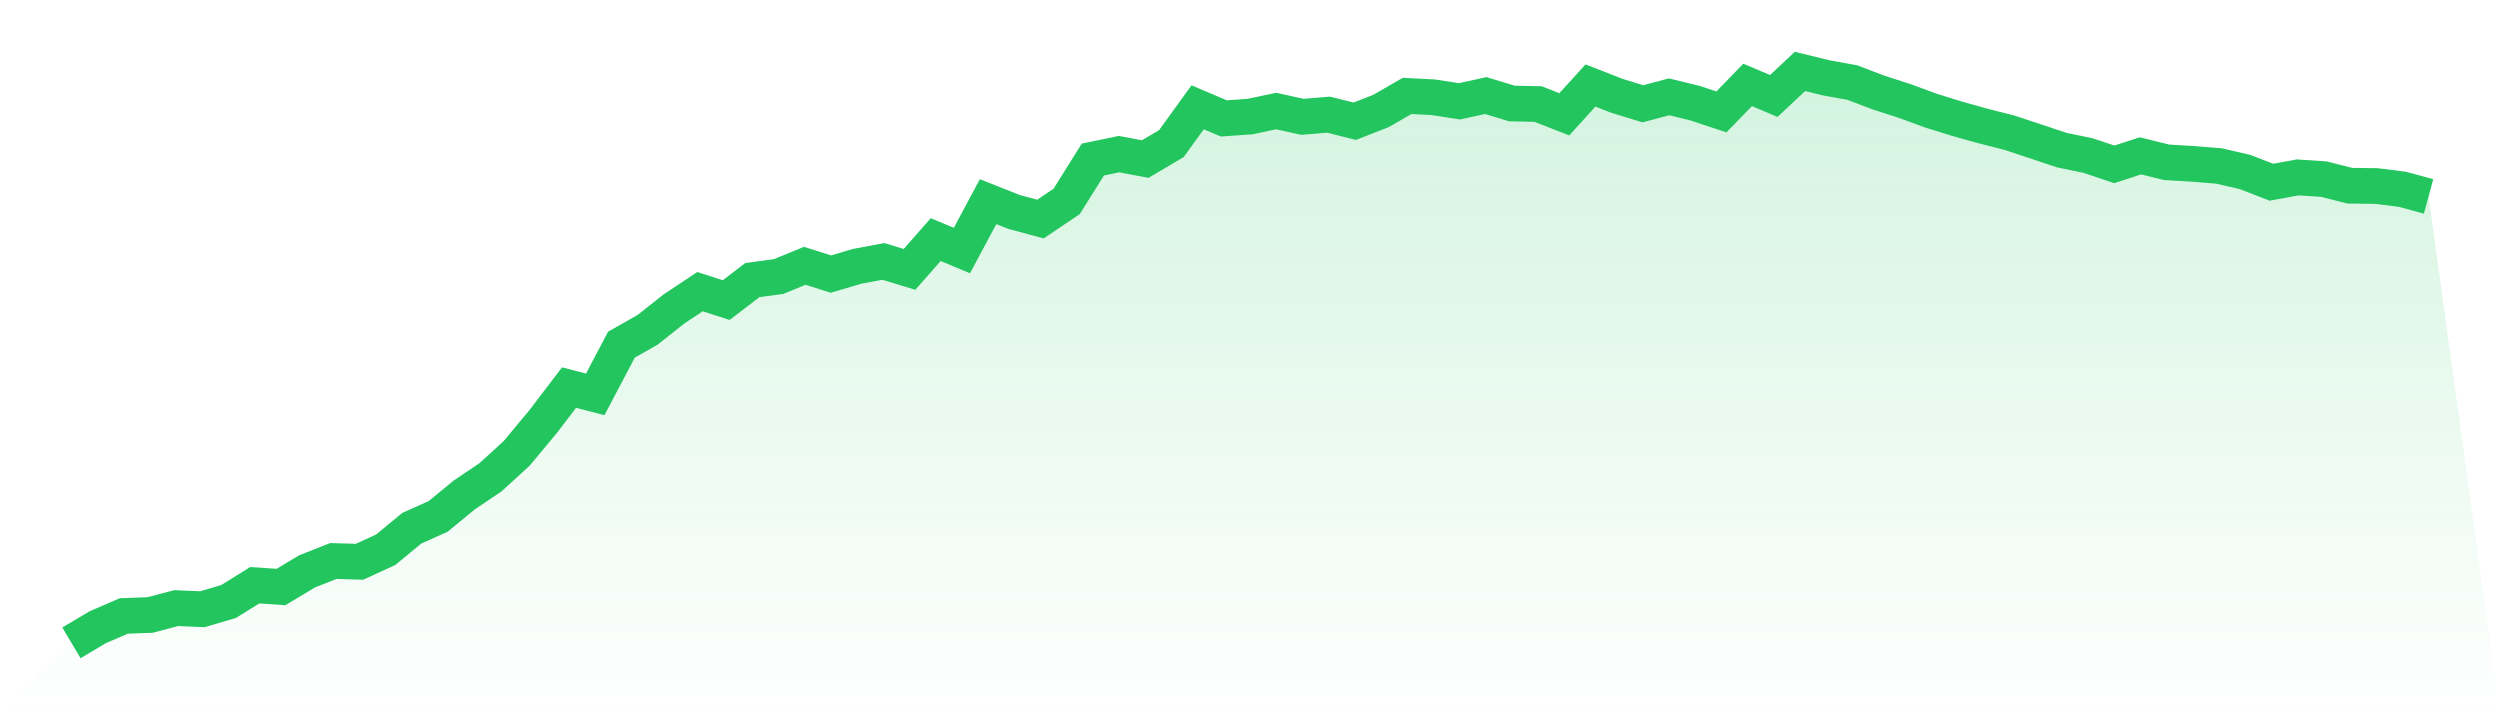
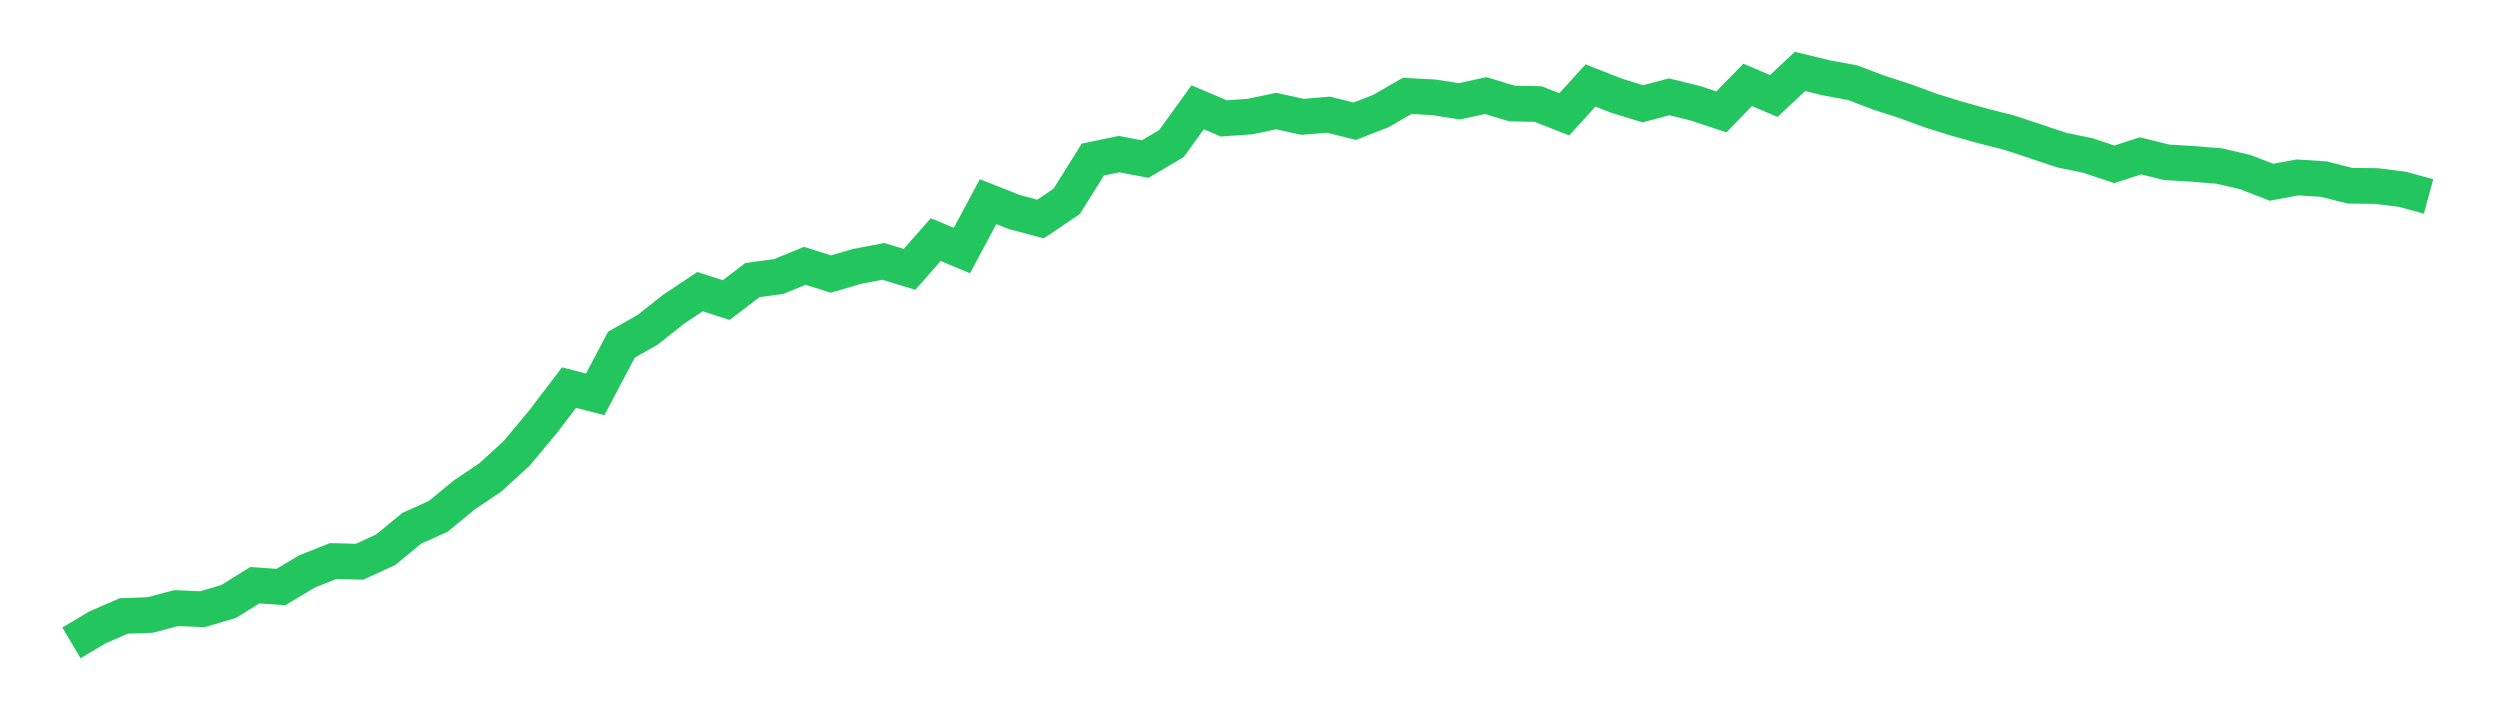
<svg xmlns="http://www.w3.org/2000/svg" viewBox="0 0 140 40">
  <defs>
    <linearGradient id="gradient" x1="0" x2="0" y1="0" y2="1">
      <stop offset="0%" stop-color="#22c55e" stop-opacity="0.2" />
      <stop offset="100%" stop-color="#22c55e" stop-opacity="0" />
    </linearGradient>
  </defs>
-   <path d="M4,36 L4,36 L5.467,35.128 L6.933,34.493 L8.4,34.44 L9.867,34.054 L11.333,34.117 L12.8,33.685 L14.267,32.773 L15.733,32.873 L17.2,31.995 L18.667,31.416 L20.133,31.459 L21.6,30.784 L23.067,29.576 L24.533,28.921 L26,27.716 L27.467,26.728 L28.933,25.388 L30.4,23.628 L31.867,21.705 L33.333,22.084 L34.8,19.3 L36.267,18.468 L37.733,17.307 L39.2,16.332 L40.667,16.805 L42.133,15.684 L43.6,15.487 L45.067,14.885 L46.533,15.348 L48,14.915 L49.467,14.639 L50.933,15.085 L52.4,13.418 L53.867,14.03 L55.333,11.292 L56.8,11.874 L58.267,12.267 L59.733,11.279 L61.2,8.934 L62.667,8.631 L64.133,8.907 L65.6,8.039 L67.067,6.009 L68.533,6.631 L70,6.528 L71.467,6.219 L72.933,6.542 L74.4,6.422 L75.867,6.788 L77.333,6.216 L78.8,5.371 L80.267,5.447 L81.733,5.673 L83.2,5.351 L84.667,5.796 L86.133,5.826 L87.6,6.402 L89.067,4.788 L90.533,5.361 L92,5.813 L93.467,5.421 L94.933,5.78 L96.4,6.266 L97.867,4.755 L99.333,5.374 L100.8,4 L102.267,4.359 L103.733,4.625 L105.2,5.184 L106.667,5.657 L108.133,6.196 L109.6,6.651 L111.067,7.061 L112.533,7.433 L114,7.919 L115.467,8.408 L116.933,8.711 L118.4,9.203 L119.867,8.727 L121.333,9.09 L122.8,9.176 L124.267,9.296 L125.733,9.636 L127.2,10.204 L128.667,9.935 L130.133,10.031 L131.6,10.401 L133.067,10.417 L134.533,10.6 L136,10.999 L140,40 L0,40 z" fill="url(#gradient)" />
  <path d="M4,36 L4,36 L5.467,35.128 L6.933,34.493 L8.4,34.44 L9.867,34.054 L11.333,34.117 L12.8,33.685 L14.267,32.773 L15.733,32.873 L17.2,31.995 L18.667,31.416 L20.133,31.459 L21.6,30.784 L23.067,29.576 L24.533,28.921 L26,27.716 L27.467,26.728 L28.933,25.388 L30.4,23.628 L31.867,21.705 L33.333,22.084 L34.8,19.3 L36.267,18.468 L37.733,17.307 L39.2,16.332 L40.667,16.805 L42.133,15.684 L43.6,15.487 L45.067,14.885 L46.533,15.348 L48,14.915 L49.467,14.639 L50.933,15.085 L52.4,13.418 L53.867,14.03 L55.333,11.292 L56.8,11.874 L58.267,12.267 L59.733,11.279 L61.2,8.934 L62.667,8.631 L64.133,8.907 L65.6,8.039 L67.067,6.009 L68.533,6.631 L70,6.528 L71.467,6.219 L72.933,6.542 L74.4,6.422 L75.867,6.788 L77.333,6.216 L78.8,5.371 L80.267,5.447 L81.733,5.673 L83.2,5.351 L84.667,5.796 L86.133,5.826 L87.6,6.402 L89.067,4.788 L90.533,5.361 L92,5.813 L93.467,5.421 L94.933,5.78 L96.4,6.266 L97.867,4.755 L99.333,5.374 L100.8,4 L102.267,4.359 L103.733,4.625 L105.2,5.184 L106.667,5.657 L108.133,6.196 L109.6,6.651 L111.067,7.061 L112.533,7.433 L114,7.919 L115.467,8.408 L116.933,8.711 L118.4,9.203 L119.867,8.727 L121.333,9.09 L122.8,9.176 L124.267,9.296 L125.733,9.636 L127.2,10.204 L128.667,9.935 L130.133,10.031 L131.6,10.401 L133.067,10.417 L134.533,10.6 L136,10.999" fill="none" stroke="#22c55e" stroke-width="2" />
</svg>